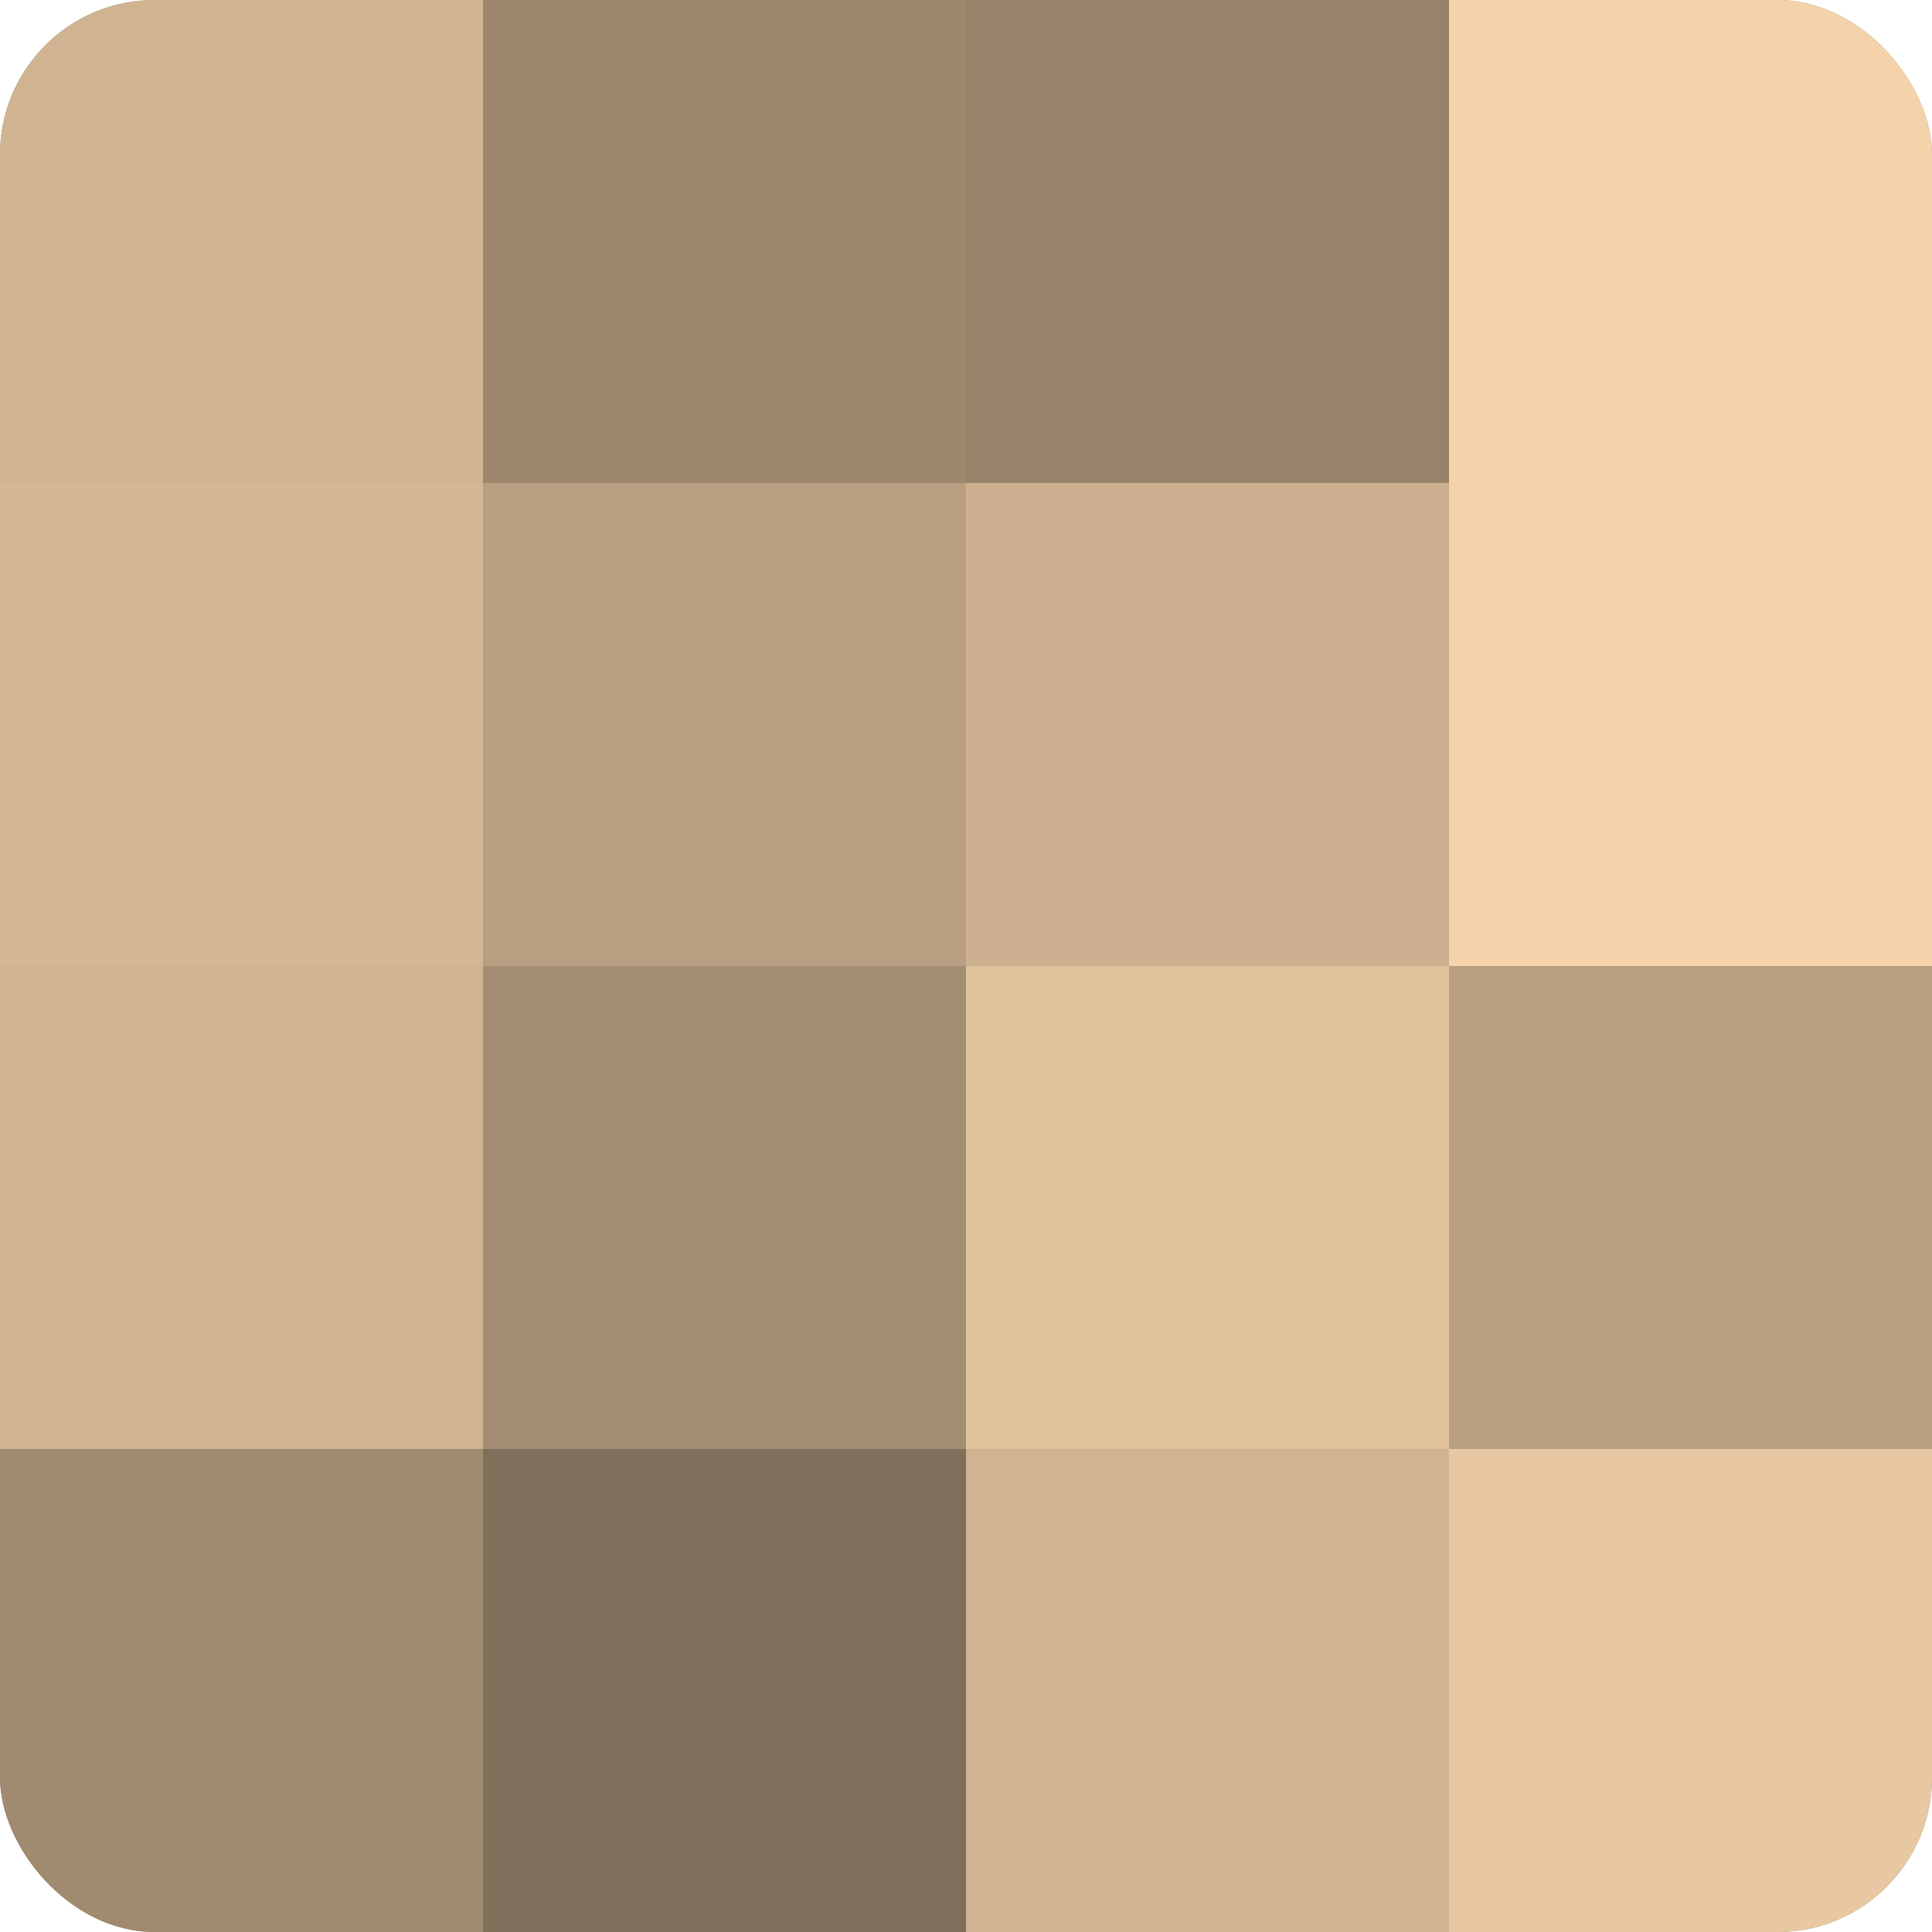
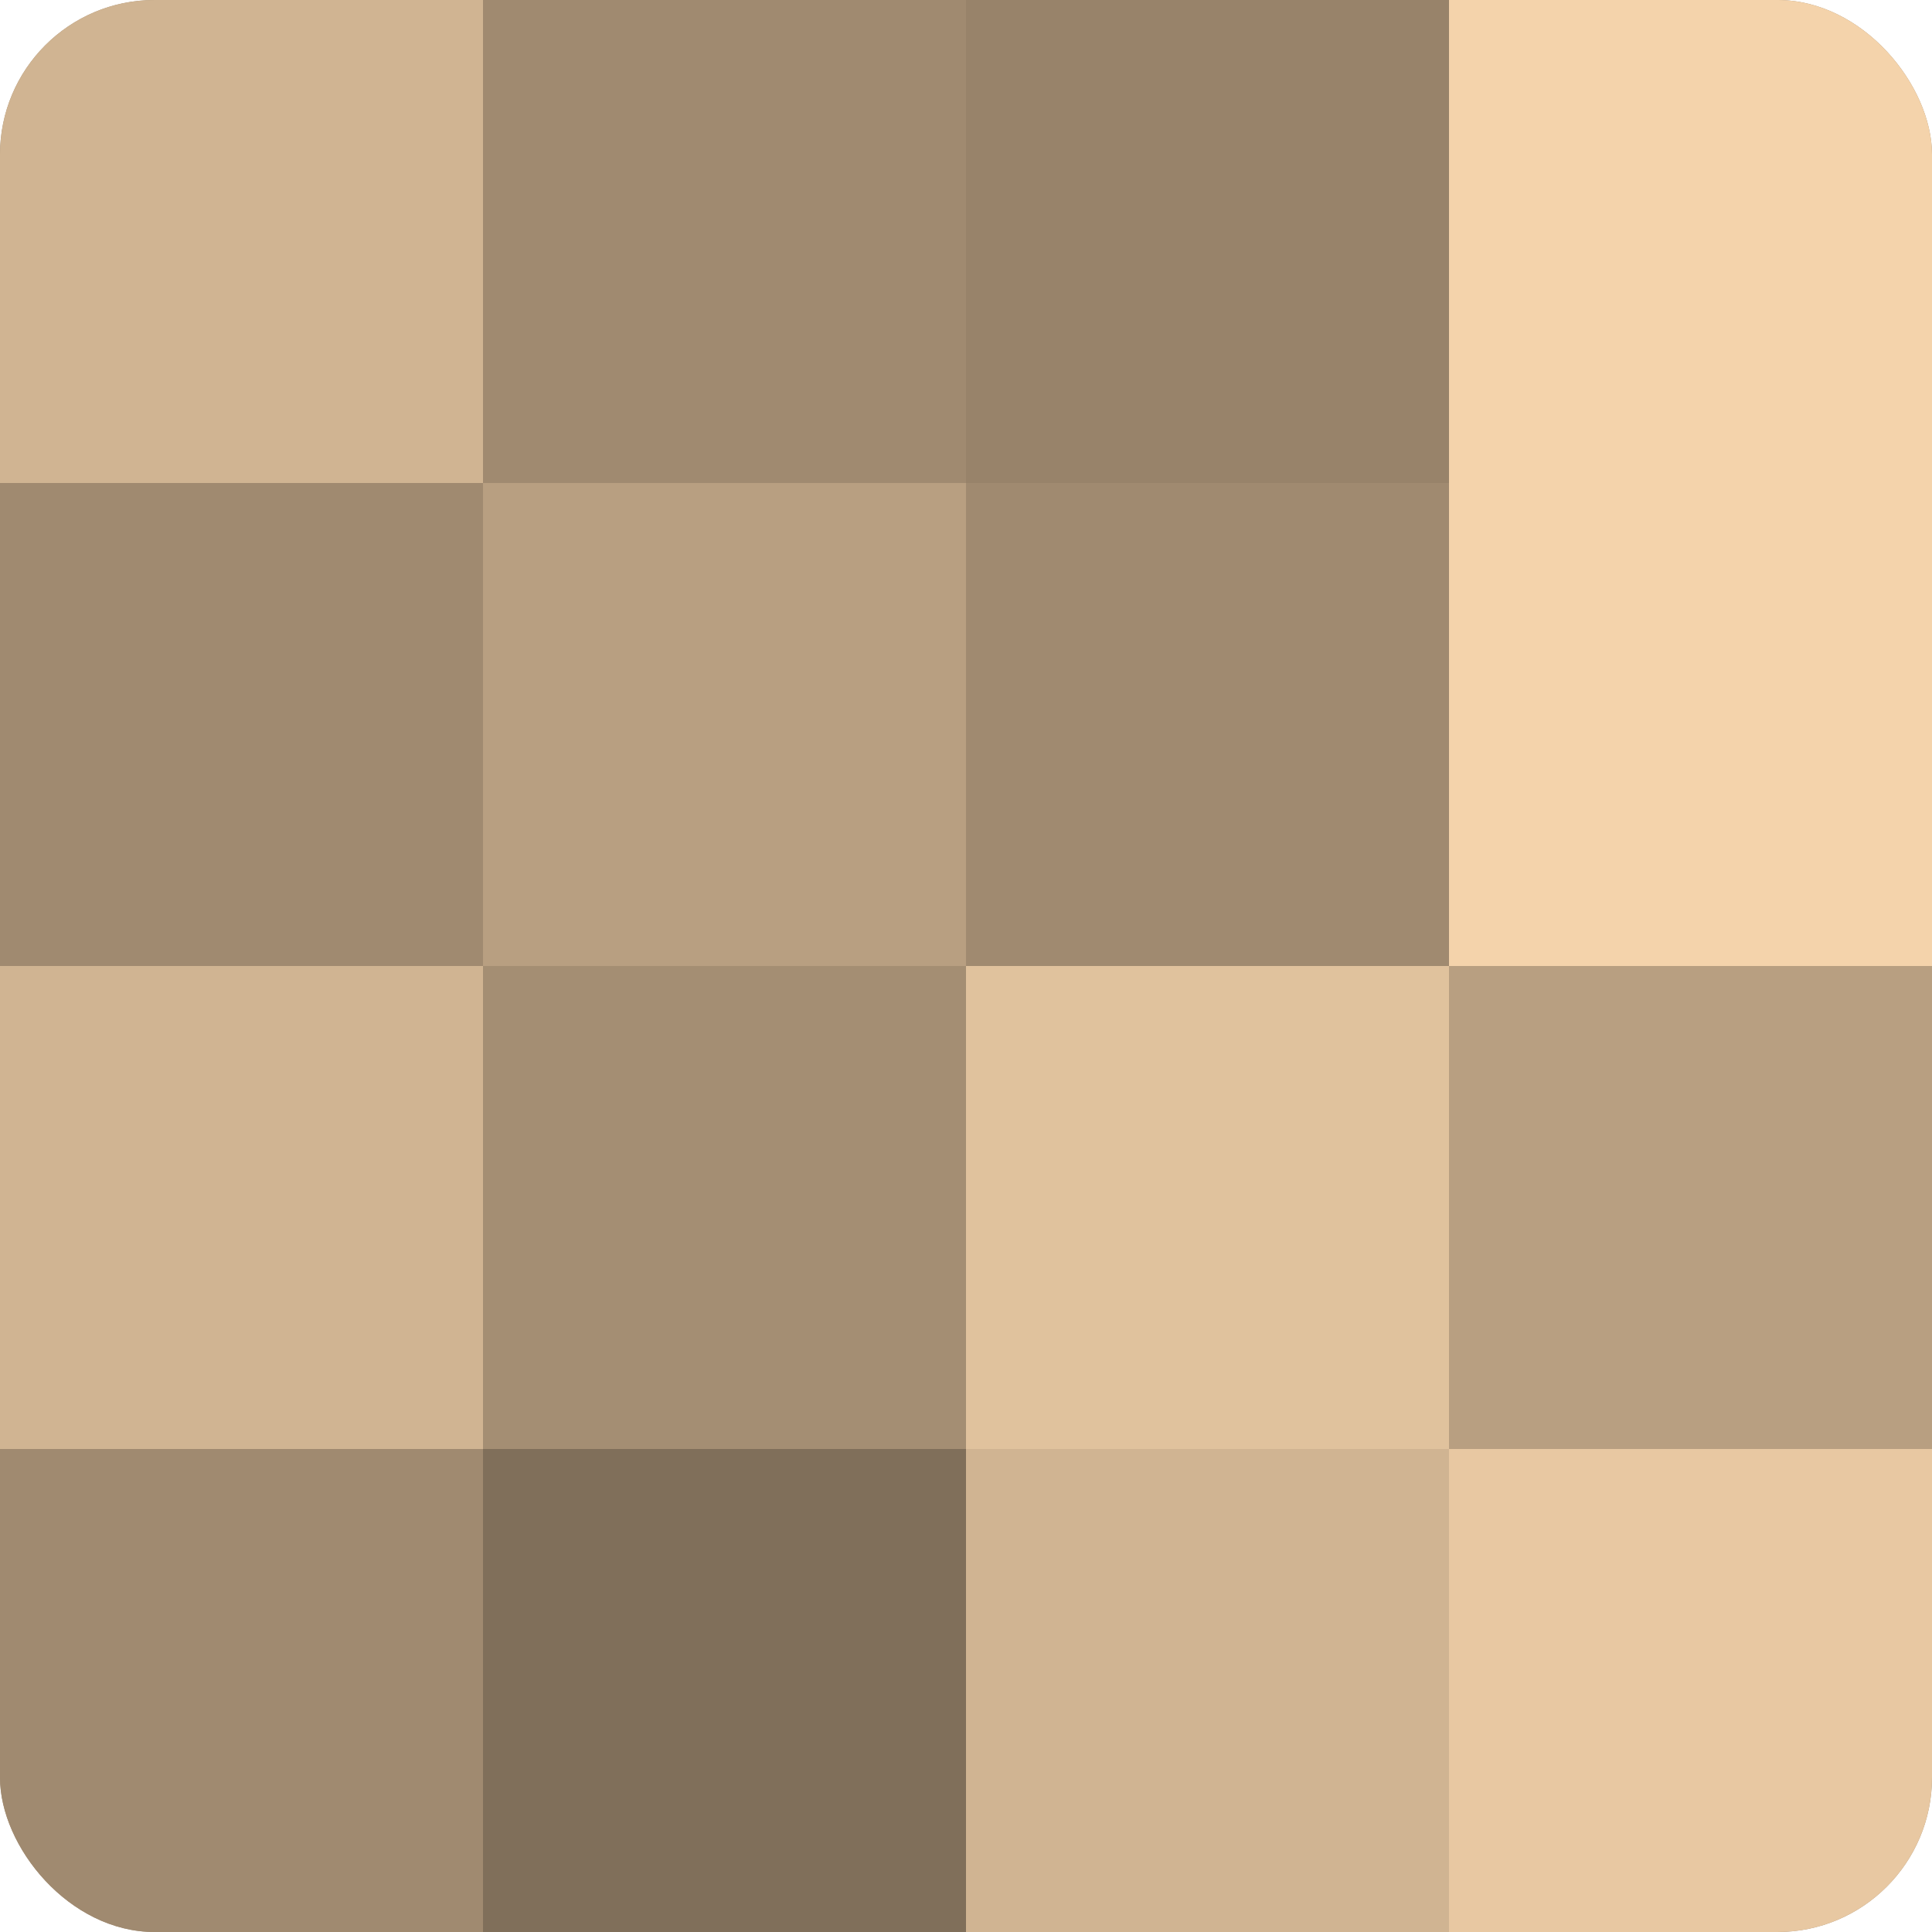
<svg xmlns="http://www.w3.org/2000/svg" width="80" height="80" viewBox="0 0 100 100" preserveAspectRatio="xMidYMid meet">
  <defs>
    <clipPath id="c" width="100" height="100">
      <rect width="100" height="100" rx="8" ry="8" />
    </clipPath>
  </defs>
  <g clip-path="url(#c)">
    <rect width="100" height="100" fill="#a08a70" />
    <rect width="25" height="25" fill="#d0b492" />
-     <rect y="25" width="25" height="25" fill="#d4b794" />
    <rect y="50" width="25" height="25" fill="#d0b492" />
    <rect y="75" width="25" height="25" fill="#a08a70" />
-     <rect x="25" width="25" height="25" fill="#9c876d" />
    <rect x="25" y="25" width="25" height="25" fill="#b89f81" />
    <rect x="25" y="50" width="25" height="25" fill="#a48e73" />
    <rect x="25" y="75" width="25" height="25" fill="#806f5a" />
    <rect x="50" width="25" height="25" fill="#98836a" />
-     <rect x="50" y="25" width="25" height="25" fill="#ccb08f" />
    <rect x="50" y="50" width="25" height="25" fill="#e0c29d" />
    <rect x="50" y="75" width="25" height="25" fill="#d0b492" />
    <rect x="75" width="25" height="25" fill="#f4d3ab" />
    <rect x="75" y="25" width="25" height="25" fill="#f4d3ab" />
    <rect x="75" y="50" width="25" height="25" fill="#b89f81" />
    <rect x="75" y="75" width="25" height="25" fill="#e8c8a2" />
  </g>
</svg>